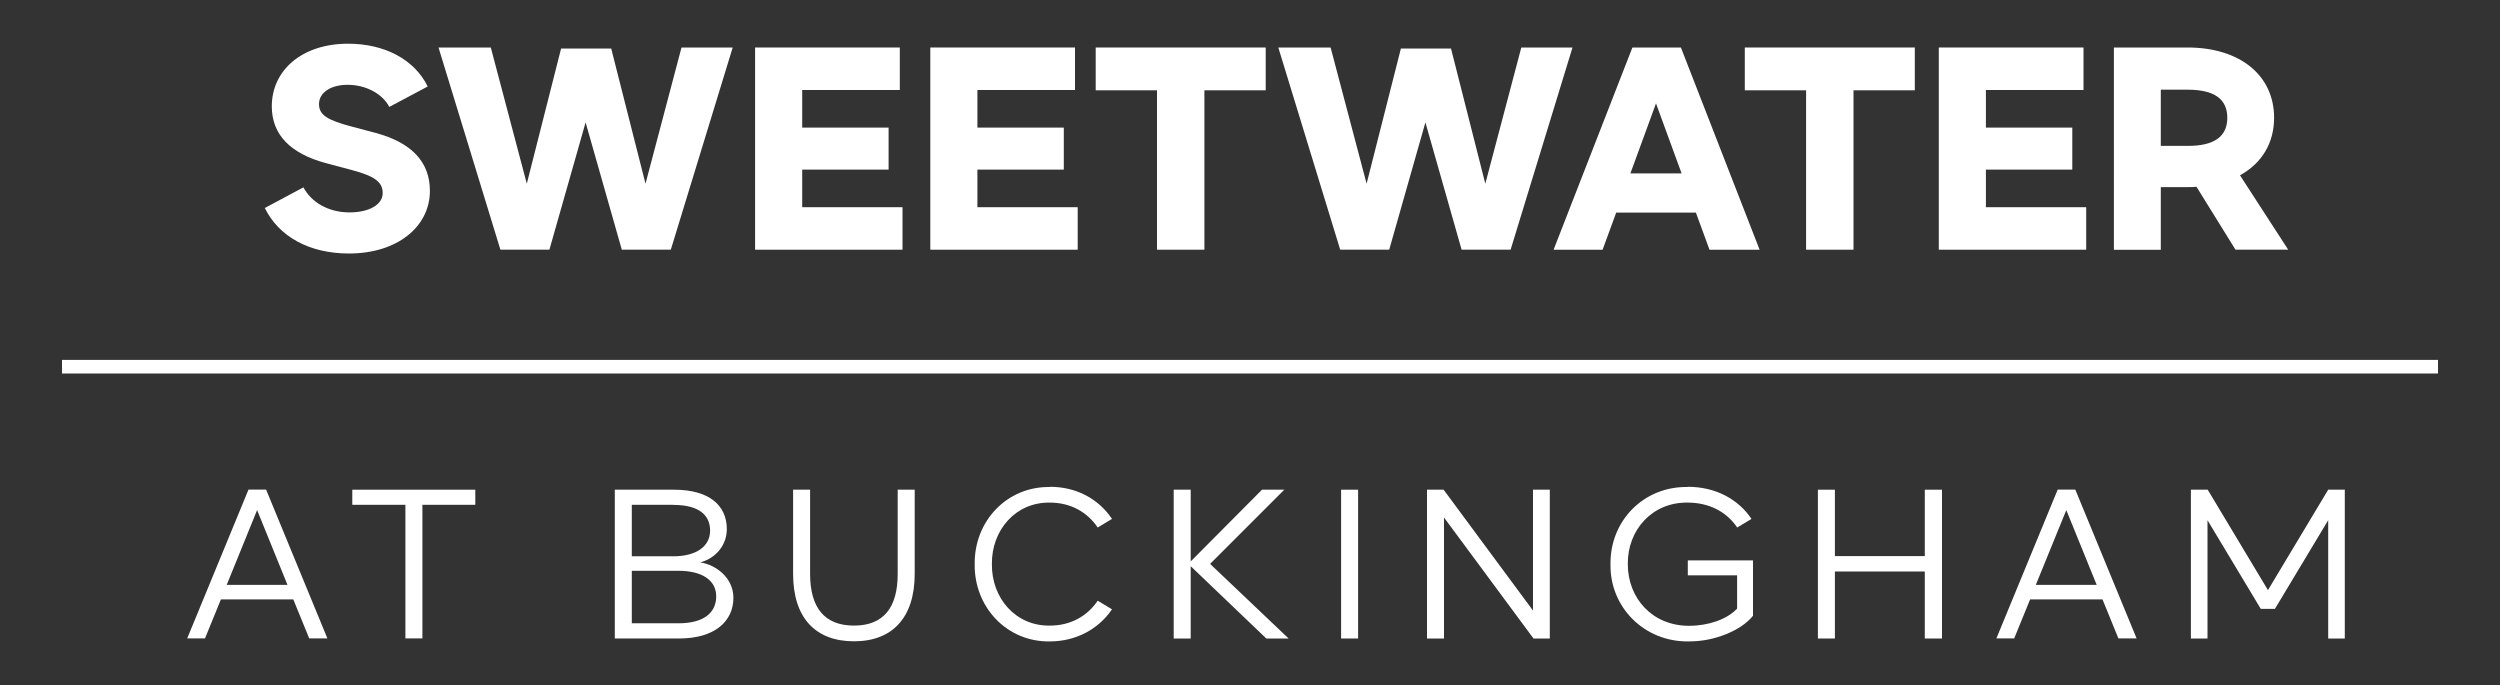
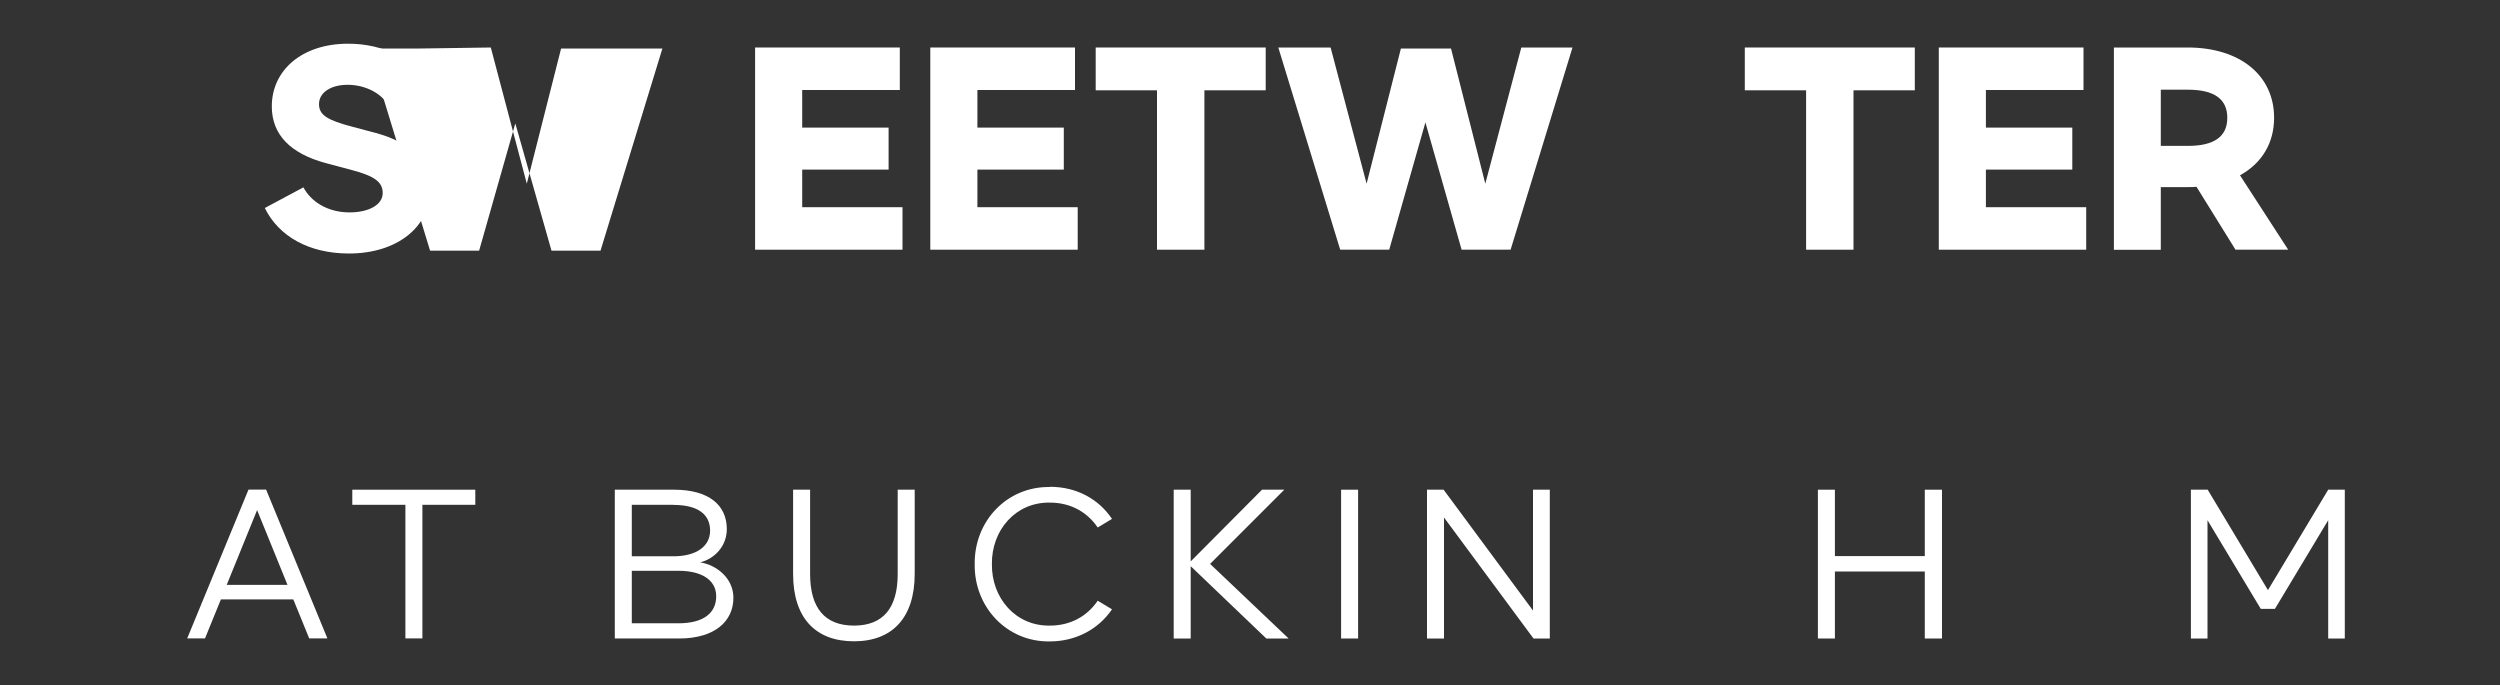
<svg xmlns="http://www.w3.org/2000/svg" id="Layer_1" viewBox="0 0 250 68.5">
  <rect x="0" y="0" width="250" height="68.5" fill="#333333" stroke="none" />
  <defs>
    <style>.cls-1{fill:#fff;}</style>
  </defs>
  <g>
    <path class="cls-1" d="M30.34,18.73c.76,1.44,2.43,2.51,4.61,2.51,1.93,0,3.32-.76,3.32-1.93s-.9-1.74-3.32-2.37l-2.37-.63c-3.52-.95-5.4-2.83-5.4-5.67,0-3.62,3.02-6.27,7.63-6.27,3.62,0,6.62,1.55,7.96,4.28l-3.84,2.04c-.68-1.31-2.34-2.21-4.17-2.21-1.66,0-2.86,.76-2.86,1.93,0,1.09,.84,1.61,3.32,2.26l2.37,.63c3.52,.95,5.4,2.86,5.4,5.78,0,3.6-3.27,6.27-8.09,6.27-4.01,0-7.03-1.72-8.42-4.55l3.87-2.07Z" />
-     <path class="cls-1" d="M49.08,4.75l3.6,13.62,3.43-13.52h5.01l3.43,13.52,3.6-13.62h5.12l-6.19,20.22h-4.9l-3.62-12.73-3.62,12.73h-4.9l-6.19-20.22h5.23Z" />
+     <path class="cls-1" d="M49.08,4.75l3.6,13.62,3.43-13.52h5.01h5.12l-6.19,20.22h-4.9l-3.62-12.73-3.62,12.73h-4.9l-6.19-20.22h5.23Z" />
    <path class="cls-1" d="M89.98,4.75v4.25h-9.76v3.76h8.64v4.2h-8.64v3.76h10.03v4.25h-14.74V4.75h14.47Z" />
    <path class="cls-1" d="M107.5,4.75v4.25h-9.76v3.76h8.64v4.2h-8.64v3.76h10.03v4.25h-14.74V4.75h14.47Z" />
    <path class="cls-1" d="M109.57,9.03V4.75h17v4.28h-6.13v15.94h-4.74V9.03h-6.13Z" />
    <path class="cls-1" d="M133.06,4.75l3.6,13.62,3.43-13.52h5.01l3.43,13.52,3.6-13.62h5.12l-6.19,20.22h-4.9l-3.62-12.73-3.62,12.73h-4.9l-6.19-20.22h5.23Z" />
-     <path class="cls-1" d="M169.58,21.26h-7.96l-1.36,3.71h-4.9l7.88-20.22h4.85l7.87,20.22h-5.01l-1.36-3.71Zm-1.42-3.92l-2.56-7-2.56,7h5.12Z" />
    <path class="cls-1" d="M174.48,9.03V4.75h17v4.28h-6.13v15.94h-4.74V9.03h-6.13Z" />
    <path class="cls-1" d="M208.35,4.75v4.25h-9.76v3.76h8.64v4.2h-8.64v3.76h10.03v4.25h-14.74V4.75h14.47Z" />
    <path class="cls-1" d="M223.55,24.97l-3.9-6.29c-.19,.03-.49,.03-.87,.03h-2.7v6.27h-4.69V4.75h7.38c5.18,0,8.64,2.75,8.64,7.03,0,2.53-1.23,4.55-3.41,5.75l4.82,7.44h-5.29Zm-7.47-10.38h2.7c2.64,0,3.95-.93,3.95-2.81s-1.31-2.81-3.95-2.81h-2.7v5.61Z" />
  </g>
  <g>
    <path class="cls-1" d="M29.32,59.94h-7.23l-1.59,3.9h-1.78l6.13-14.88h1.76l6.13,14.88h-1.82l-1.59-3.9Zm-.57-1.45l-3.04-7.48-3.04,7.48h6.09Z" />
    <path class="cls-1" d="M35.23,48.97h12.3v1.51h-5.29v13.36h-1.7v-13.36h-5.31v-1.51Z" />
    <path class="cls-1" d="M70.03,56.24c1.61,.25,3.31,1.57,3.31,3.54,0,2.33-1.84,4.07-5.44,4.07h-6.42v-14.88h5.91c3.51,0,5.29,1.55,5.29,3.94,0,1.66-1.16,2.94-2.66,3.33Zm-2.7-5.76h-4.15v5.15h4.15c2.31,0,3.68-1,3.68-2.57s-1.14-2.57-3.68-2.57Zm.53,6.6h-4.68v5.25h4.66c2.55,0,3.78-1.06,3.78-2.7s-1.47-2.55-3.76-2.55Z" />
    <path class="cls-1" d="M79.31,48.97h1.7v8.42c0,3.41,1.47,5.17,4.39,5.17s4.37-1.76,4.37-5.17v-8.42h1.7v8.42c0,4.35-2.21,6.74-6.07,6.74s-6.09-2.35-6.09-6.74v-8.42Z" />
    <path class="cls-1" d="M104.99,48.68c2.68,0,4.88,1.23,6.21,3.21l-1.43,.86c-1.06-1.57-2.74-2.49-4.78-2.49-3.41-.06-5.84,2.74-5.8,6.15-.04,3.41,2.39,6.21,5.8,6.15,2.04,0,3.72-.92,4.78-2.49l1.43,.86c-1.33,1.96-3.58,3.21-6.21,3.21-4.27,.08-7.58-3.41-7.52-7.72-.06-4.33,3.25-7.79,7.52-7.72Z" />
    <path class="cls-1" d="M126.63,63.85l-7.56-7.23v7.23h-1.7v-14.88h1.7v7.17l7.13-7.17h2.23l-7.42,7.42,7.85,7.46h-2.23Z" />
    <path class="cls-1" d="M135.81,63.85h-1.7v-14.88h1.7v14.88Z" />
    <path class="cls-1" d="M153.3,61.07v-12.1h1.68v14.88h-1.63l-8.95-12.1v12.1h-1.7v-14.88h1.66l8.95,12.1Z" />
-     <path class="cls-1" d="M168.77,48.68c2.78,0,5.05,1.23,6.38,3.21l-1.43,.86c-1.06-1.57-2.8-2.49-4.95-2.49-3.54-.06-6.03,2.74-5.99,6.15,0,3.45,2.49,6.17,6.11,6.17,1.96,0,3.82-.65,4.82-1.72v-3.33h-4.93v-1.49h6.52v5.54c-.63,.76-1.53,1.37-2.7,1.84s-2.39,.72-3.72,.72c-4.43,.08-7.91-3.41-7.83-7.72-.06-4.33,3.31-7.79,7.7-7.72Z" />
    <path class="cls-1" d="M183.49,55.61h8.99v-6.64h1.72v14.88h-1.72v-6.7h-8.99v6.7h-1.7v-14.88h1.7v6.64Z" />
-     <path class="cls-1" d="M210.24,59.94h-7.23l-1.59,3.9h-1.78l6.13-14.88h1.76l6.13,14.88h-1.82l-1.59-3.9Zm-.57-1.45l-3.04-7.48-3.05,7.48h6.09Z" />
    <path class="cls-1" d="M226.79,59.02l6.03-10.05h1.66v14.88h-1.66v-11.83l-5.33,8.87h-1.41l-5.33-8.87v11.83h-1.66v-14.88h1.68l6.03,10.05Z" />
  </g>
-   <rect class="cls-1" x="6.2" y="35.99" width="237.6" height="1.36" />
</svg>